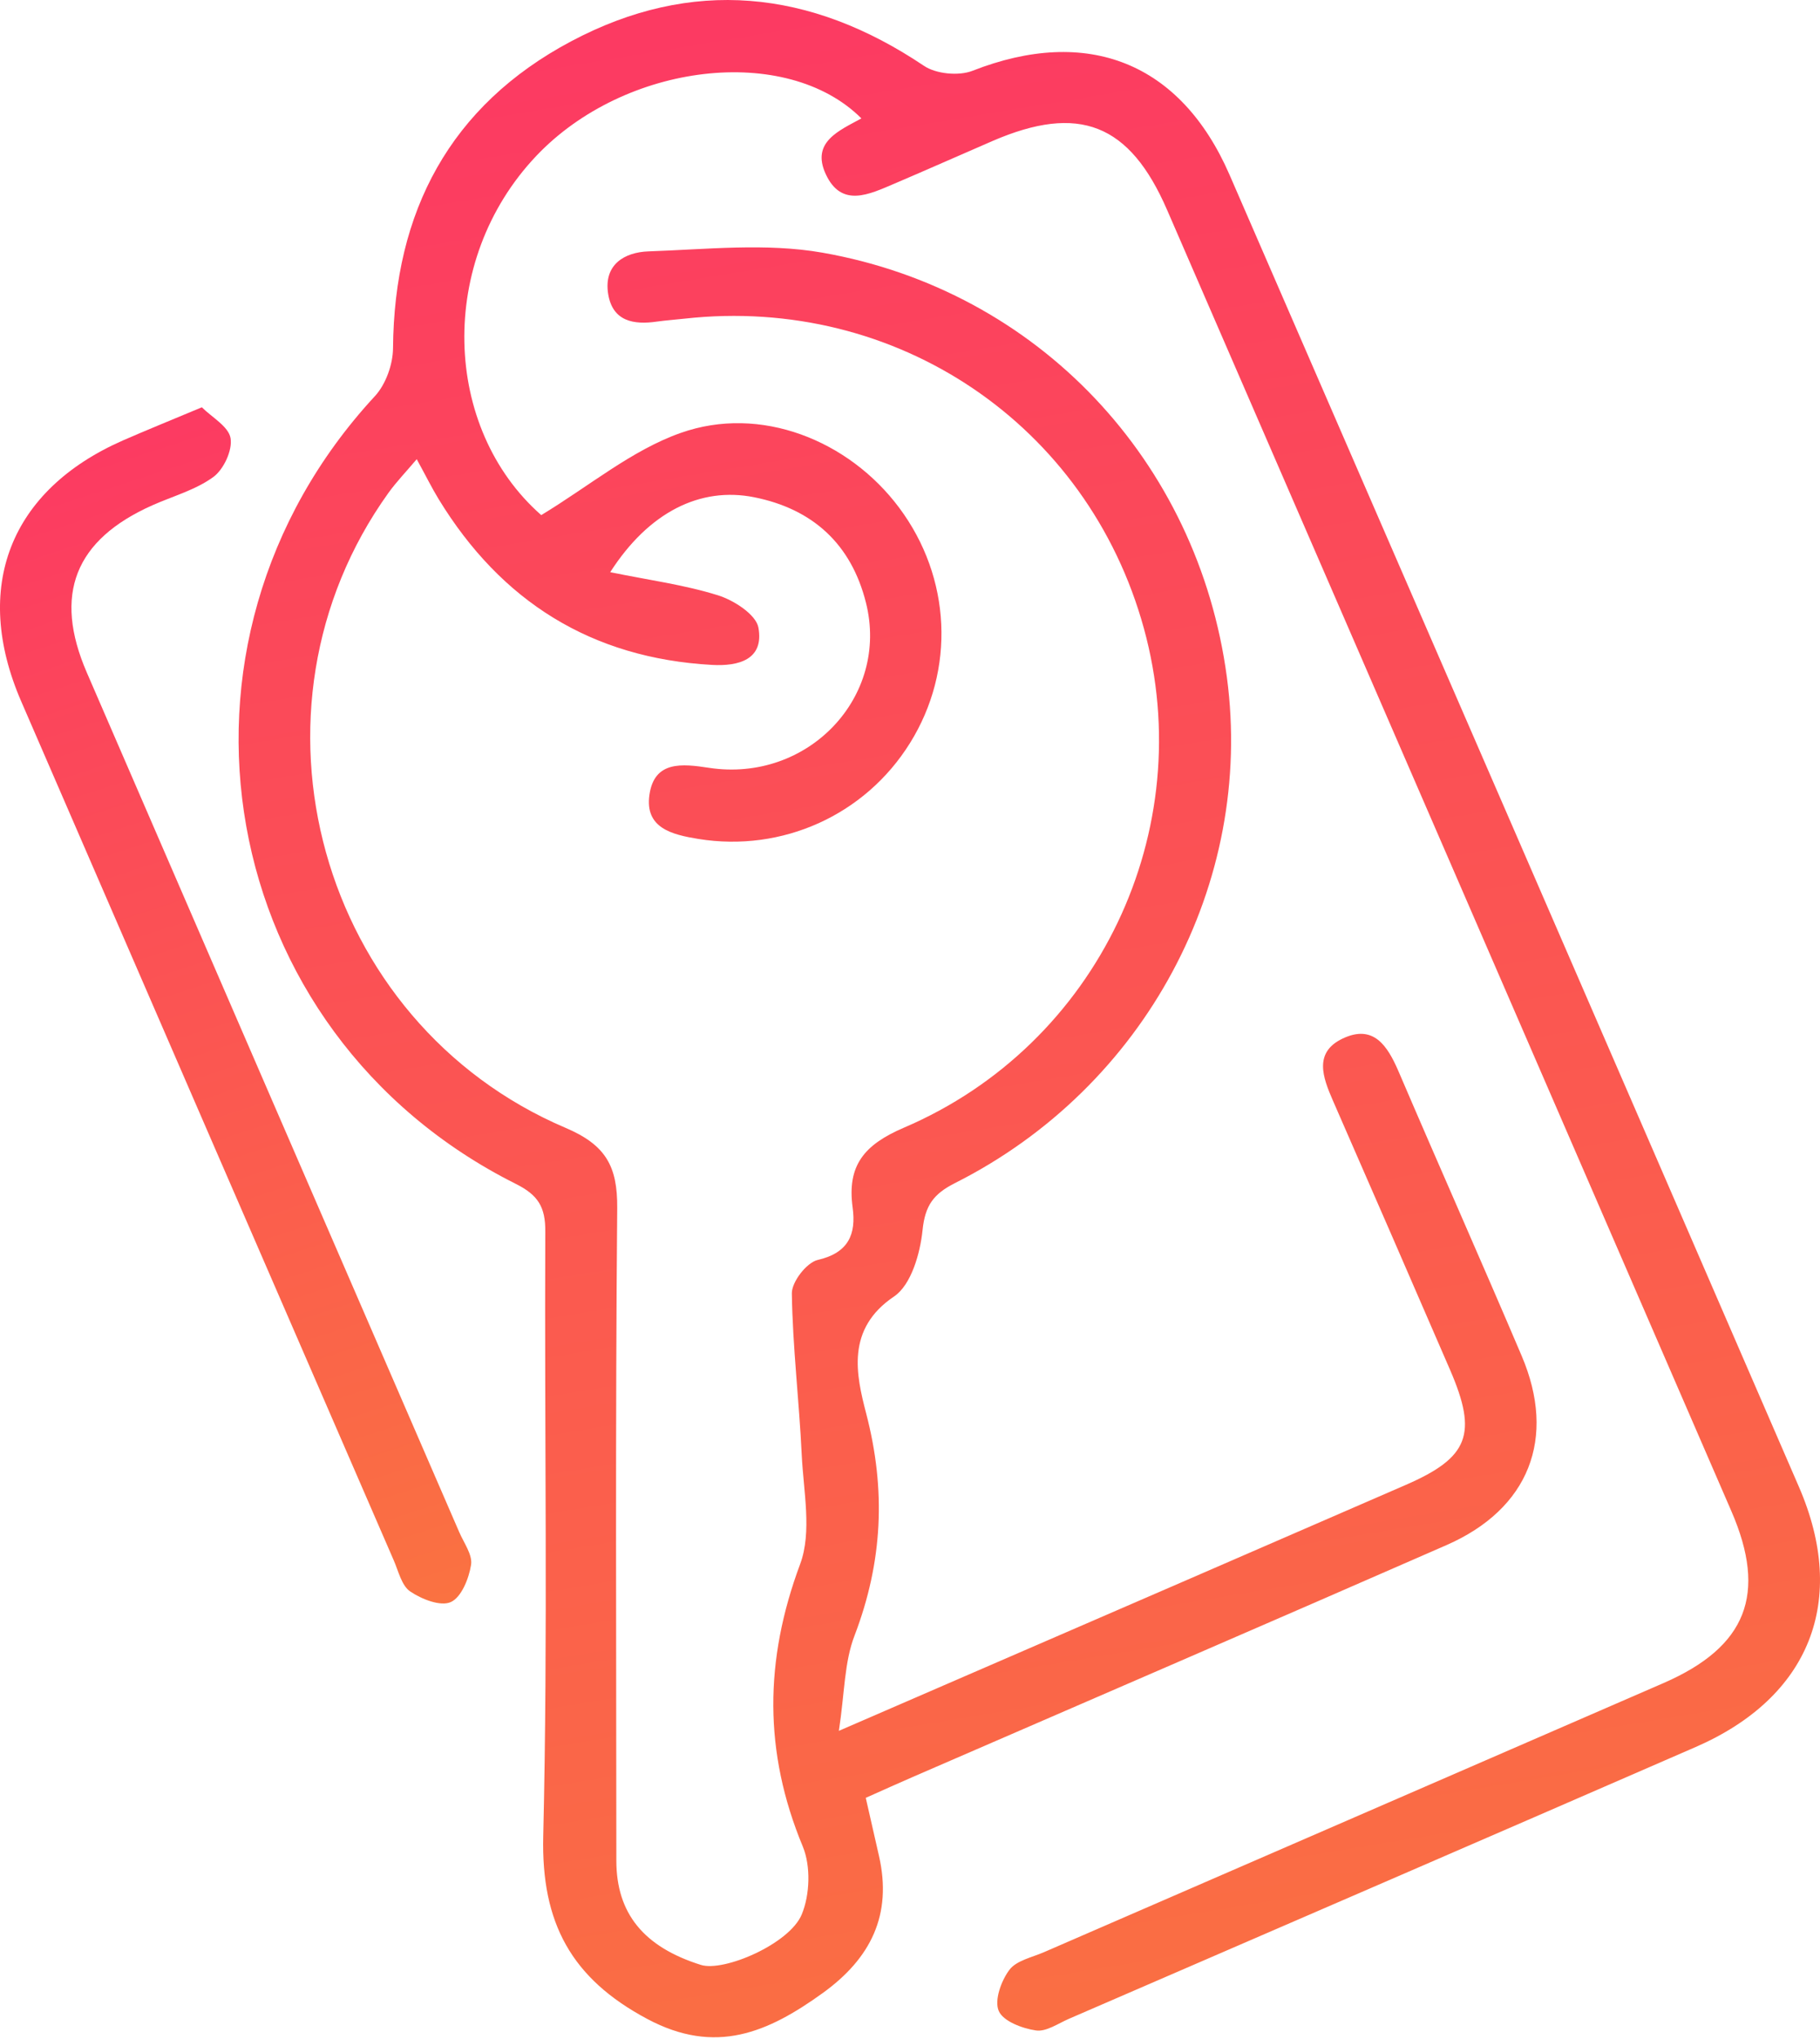
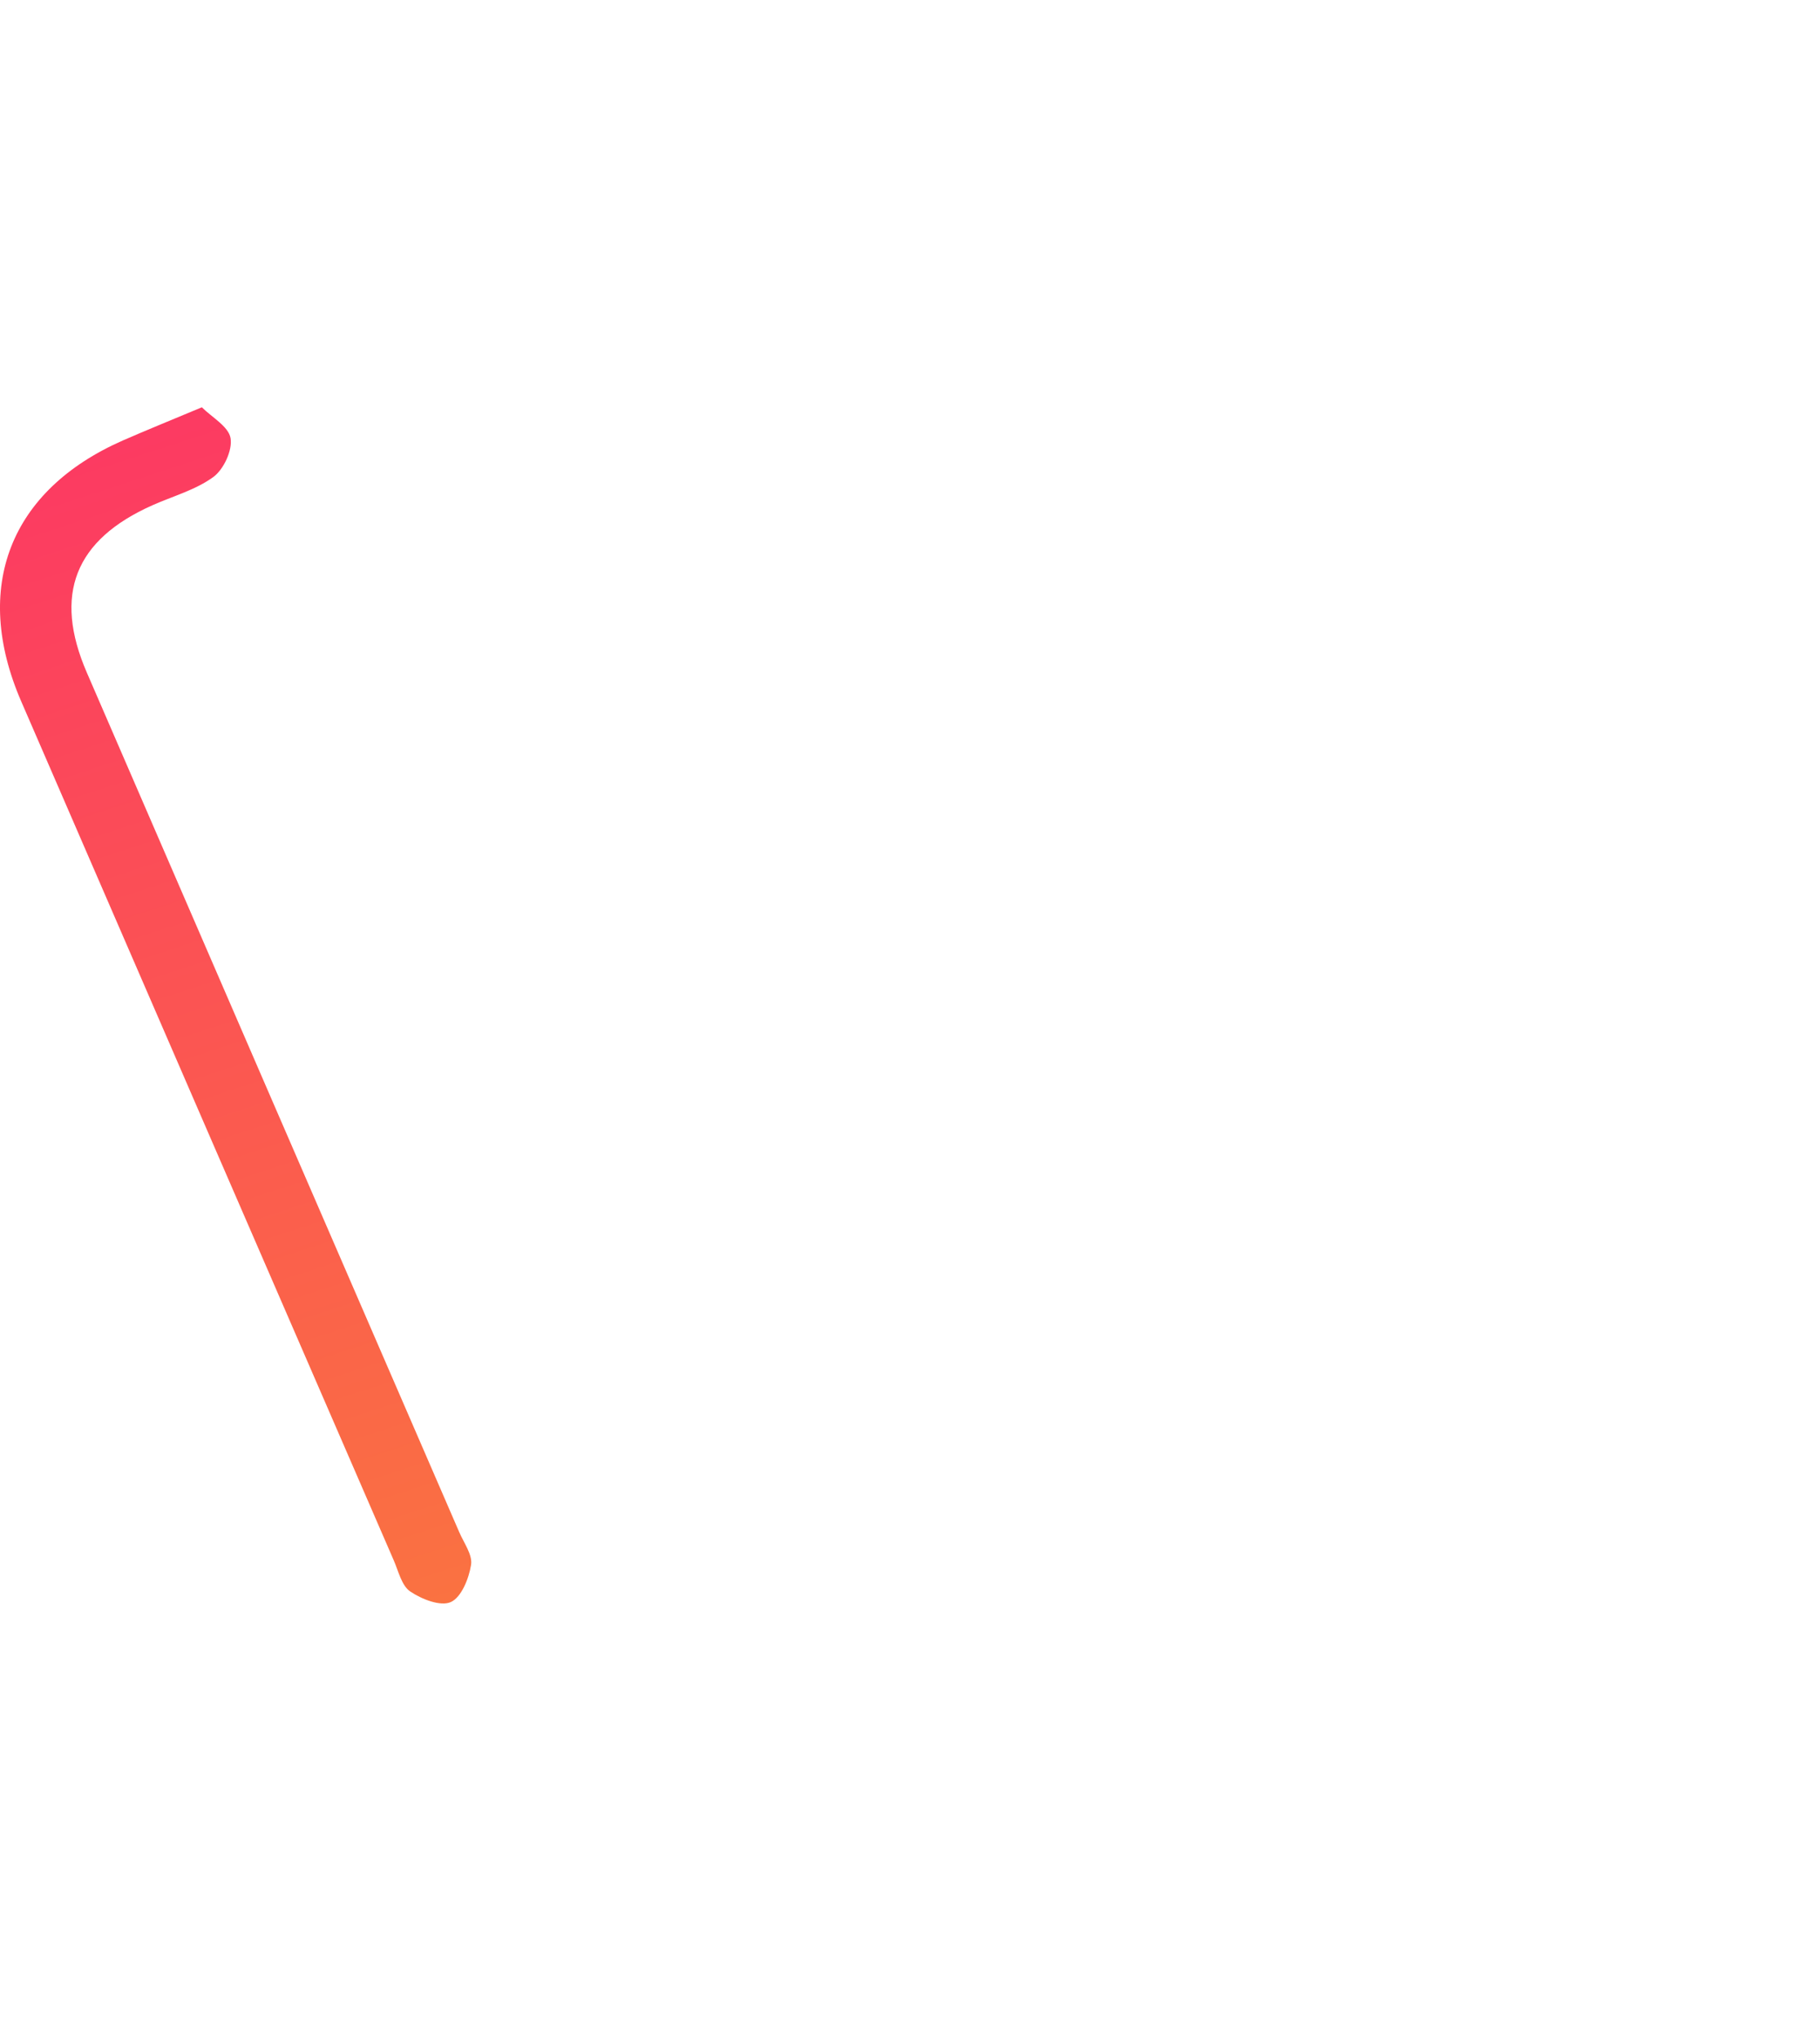
<svg xmlns="http://www.w3.org/2000/svg" width="75" height="84" viewBox="0 0 75 84" fill="none">
-   <path d="M34.569 71.305C36.641 70.406 38.277 69.698 39.91 68.99C45.916 66.387 51.926 63.787 57.929 61.174C60.529 60.043 60.899 59.082 59.758 56.44C58.155 52.735 56.542 49.033 54.925 45.335C54.512 44.388 54.126 43.355 55.329 42.785C56.601 42.181 57.178 43.083 57.634 44.142C59.309 48.053 61.04 51.941 62.706 55.856C64.155 59.256 63.007 62.164 59.611 63.652C52.316 66.846 44.998 70 37.694 73.17C37.048 73.449 36.408 73.74 35.677 74.065C35.867 74.891 36.044 75.671 36.221 76.455C36.776 78.885 35.884 80.678 33.904 82.107C31.654 83.727 29.494 84.681 26.671 83.173C23.54 81.504 22.301 79.212 22.386 75.648C22.583 67.347 22.432 59.039 22.471 50.735C22.478 49.725 22.176 49.23 21.248 48.768C8.826 42.542 6.003 26.526 15.449 16.32C15.898 15.835 16.193 15.009 16.196 14.337C16.242 8.714 18.547 4.357 23.524 1.708C28.504 -0.941 33.395 -0.433 38.074 2.711C38.575 3.049 39.51 3.137 40.074 2.917C44.805 1.062 48.65 2.56 50.67 7.206C58.499 25.218 66.322 43.23 74.131 61.252C76.164 65.941 74.584 69.921 69.879 71.97C61.276 75.717 52.663 79.439 44.054 83.166C43.605 83.36 43.113 83.71 42.69 83.648C42.126 83.566 41.336 83.268 41.156 82.842C40.969 82.406 41.257 81.602 41.595 81.153C41.883 80.766 42.529 80.638 43.031 80.419C51.535 76.724 60.047 73.035 68.551 69.337C71.977 67.846 72.833 65.672 71.344 62.246C63.597 44.378 55.847 26.51 48.093 8.645C46.549 5.088 44.457 4.271 40.9 5.809C39.549 6.393 38.202 6.993 36.848 7.57C35.828 8.002 34.677 8.579 34.028 7.173C33.415 5.848 34.585 5.38 35.497 4.878C32.408 1.793 25.747 2.573 22.094 6.429C17.993 10.763 18.239 17.648 22.304 21.221C24.291 20.018 26.035 18.546 28.051 17.835C31.336 16.674 34.976 18.133 37.054 20.917C39.202 23.795 39.379 27.595 37.5 30.611C35.651 33.582 32.235 35.119 28.782 34.562C27.691 34.385 26.563 34.113 26.763 32.739C26.966 31.332 28.117 31.464 29.212 31.631C33.294 32.254 36.664 28.706 35.684 24.825C35.077 22.412 33.49 20.966 31.074 20.484C28.861 20.044 26.74 21.09 25.146 23.572C26.733 23.897 28.196 24.09 29.582 24.523C30.238 24.726 31.156 25.316 31.254 25.857C31.491 27.172 30.441 27.454 29.34 27.392C24.376 27.116 20.655 24.782 18.078 20.566C17.796 20.104 17.557 19.618 17.173 18.917C16.73 19.441 16.337 19.848 16.009 20.303C9.583 29.254 13.134 42.135 23.311 46.466C24.966 47.171 25.448 48.047 25.435 49.764C25.356 58.725 25.396 67.685 25.399 76.648C25.399 78.822 26.523 80.206 28.881 80.947C29.825 81.245 32.53 80.088 33.038 78.871C33.376 78.061 33.415 76.881 33.084 76.075C31.464 72.18 31.497 68.396 32.972 64.439C33.467 63.111 33.11 61.439 33.038 59.931C32.933 57.712 32.664 55.499 32.631 53.282C32.625 52.81 33.241 52.01 33.7 51.905C34.979 51.61 35.284 50.833 35.136 49.745C34.9 48.011 35.612 47.158 37.251 46.456C45.254 43.034 49.427 34.211 47.139 25.89C44.828 17.481 36.939 12.163 28.215 13.127C27.835 13.169 27.451 13.196 27.074 13.248C26.11 13.389 25.251 13.238 25.064 12.124C24.861 10.901 25.737 10.389 26.724 10.356C29.113 10.274 31.566 10.002 33.89 10.409C42.795 11.973 49.372 19.012 50.559 27.903C51.69 36.385 47.195 44.791 39.356 48.738C38.474 49.184 38.123 49.653 38.018 50.673C37.92 51.636 37.549 52.935 36.844 53.41C34.851 54.751 35.281 56.64 35.694 58.23C36.517 61.387 36.372 64.341 35.221 67.364C34.789 68.469 34.808 69.747 34.569 71.305Z" fill="url(#paint0_linear_4_3000)" />
  <path d="M8.318 16.779C8.728 17.189 9.419 17.569 9.501 18.051C9.586 18.549 9.216 19.343 8.787 19.654C8.055 20.186 7.121 20.441 6.275 20.818C3.085 22.238 2.187 24.494 3.577 27.706C8.685 39.509 13.806 51.309 18.921 63.111C19.114 63.561 19.478 64.052 19.412 64.465C19.324 65.029 19.012 65.806 18.576 66C18.153 66.19 17.373 65.882 16.901 65.561C16.55 65.321 16.422 64.731 16.226 64.282C11.108 52.489 5.983 40.69 0.872 28.89C-1.161 24.195 0.41 20.192 5.062 18.146C6.059 17.71 7.065 17.304 8.318 16.779Z" fill="url(#paint1_linear_4_3000)" />
  <defs>
    <linearGradient id="paint0_linear_4_3000" x1="16.77" y1="-1.794" x2="32.103" y2="90.521" gradientUnits="userSpaceOnUse">
      <stop stop-color="#FC3764" />
      <stop offset="1" stop-color="#FA7241" />
    </linearGradient>
    <linearGradient id="paint1_linear_4_3000" x1="2.068" y1="15.726" x2="18.532" y2="66.036" gradientUnits="userSpaceOnUse">
      <stop stop-color="#FC3764" />
      <stop offset="1" stop-color="#FA7241" />
    </linearGradient>
  </defs>
</svg>